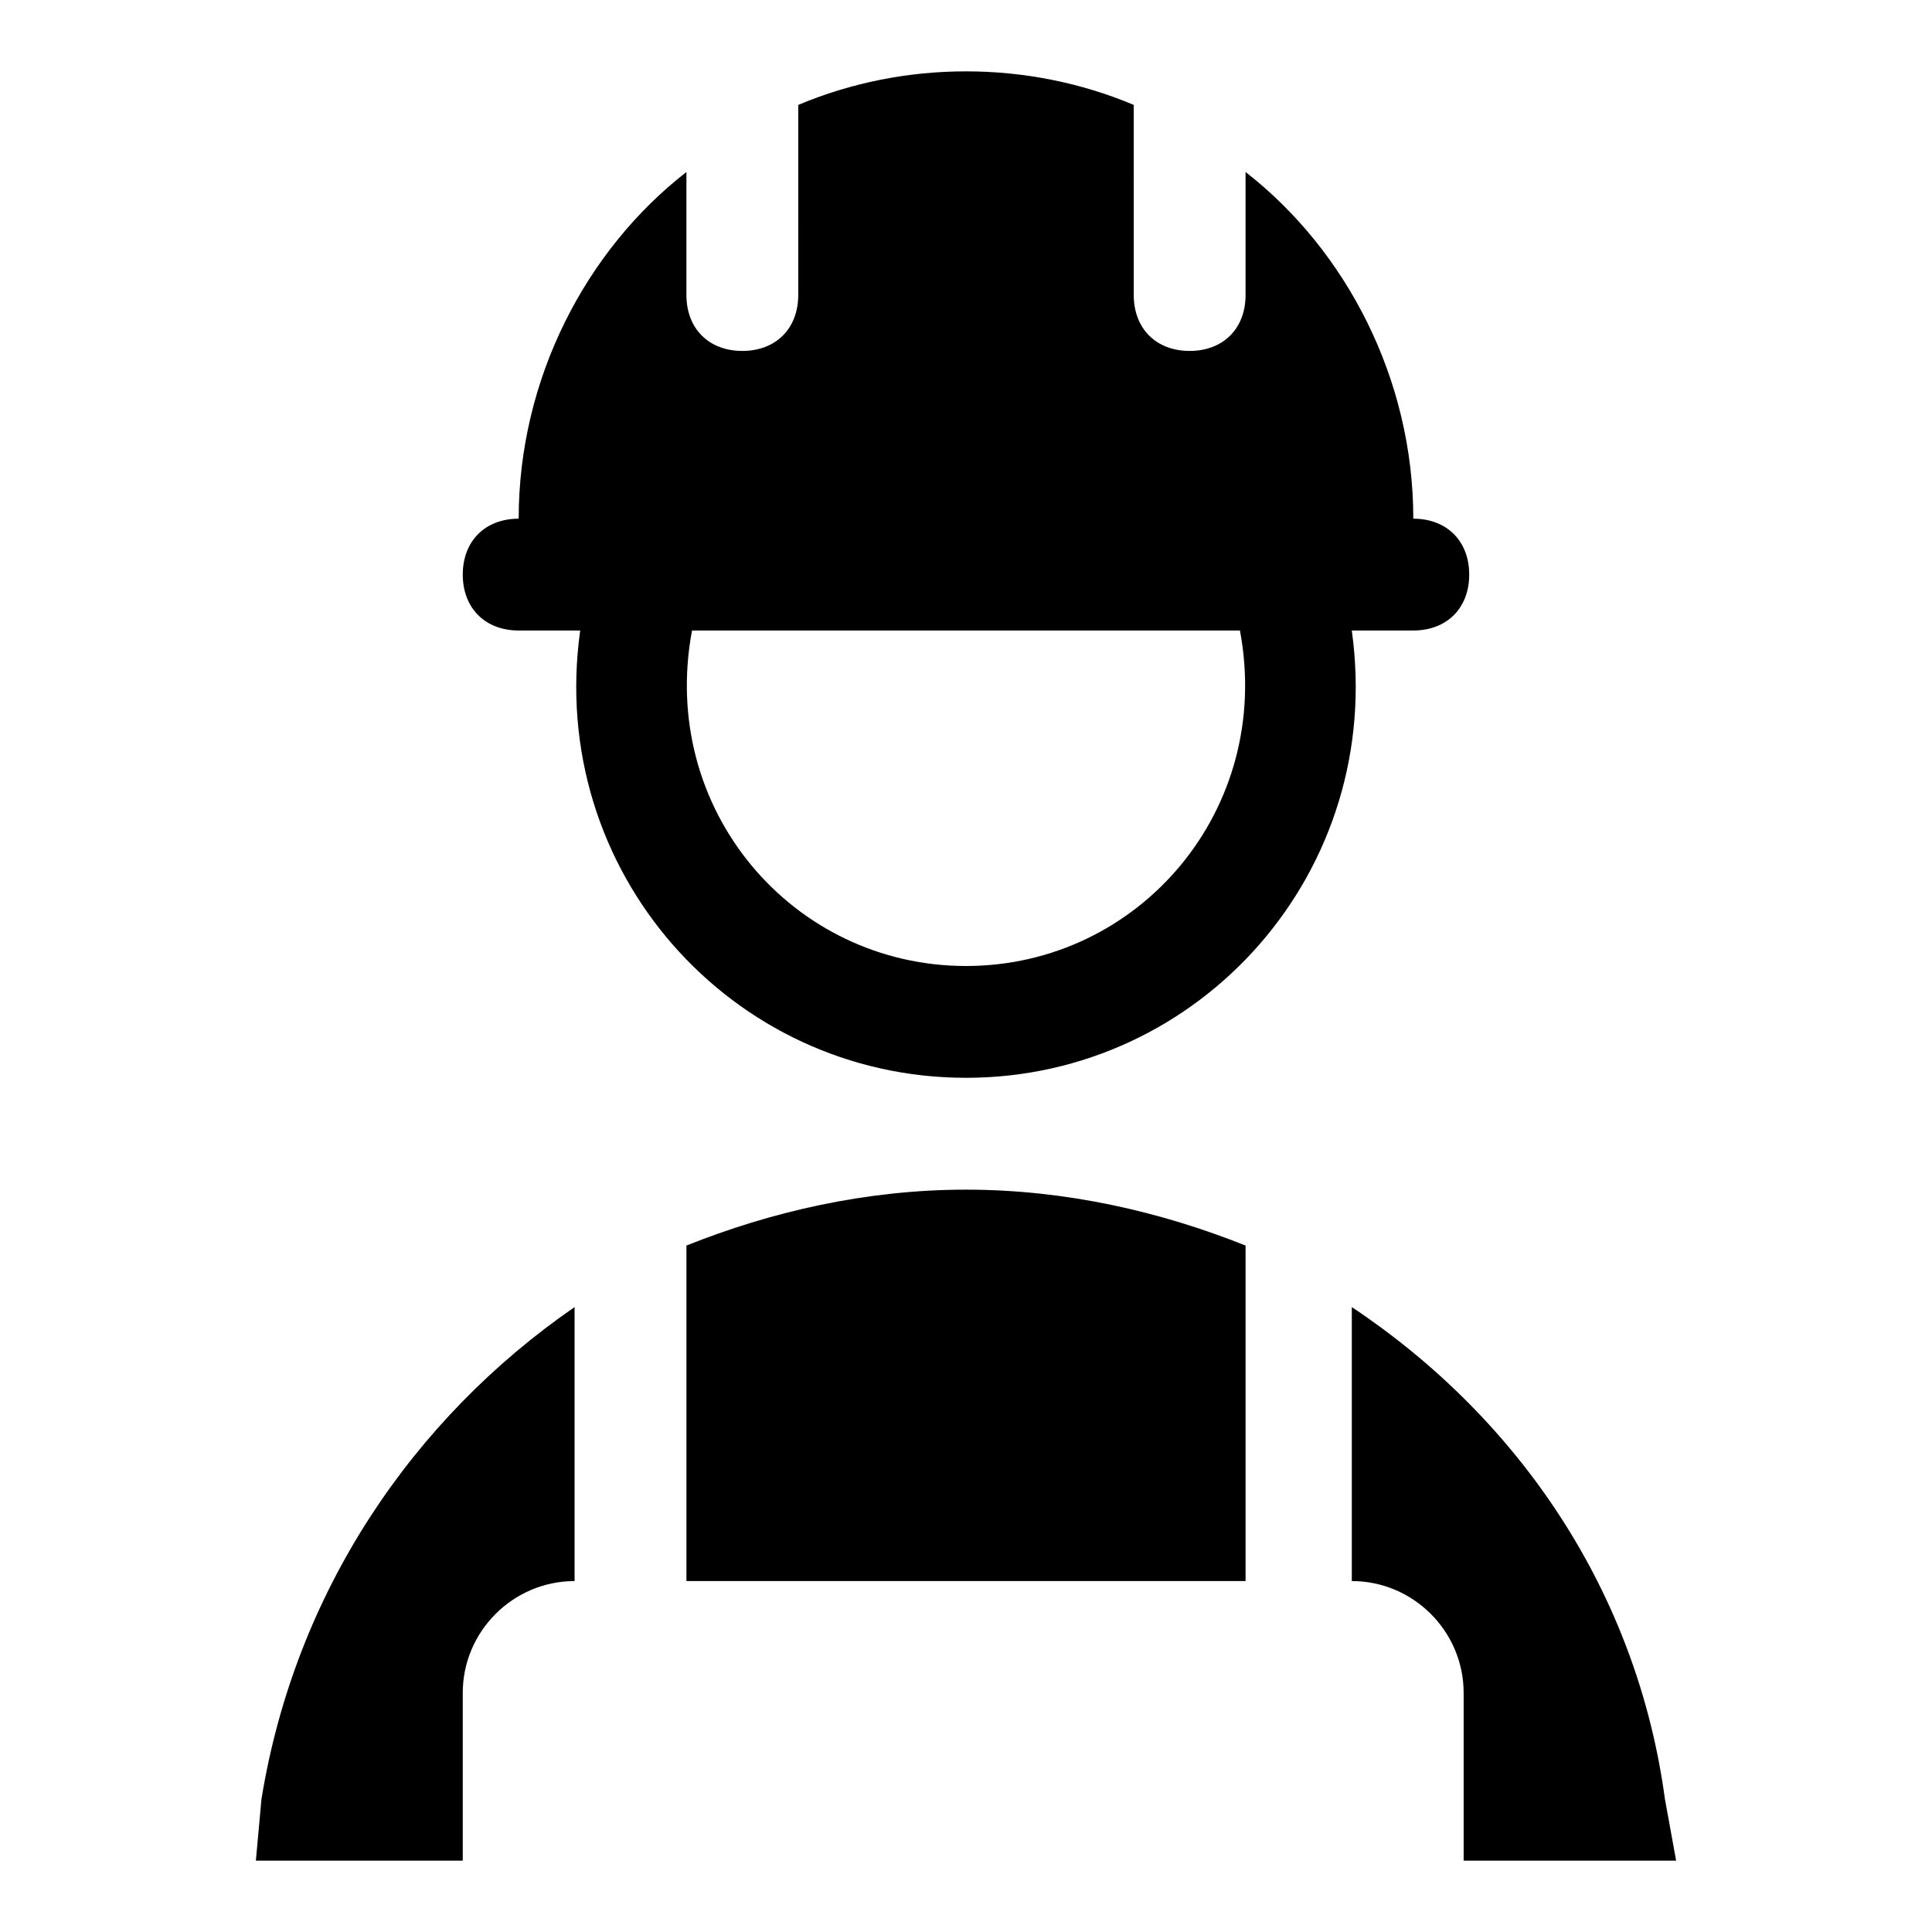
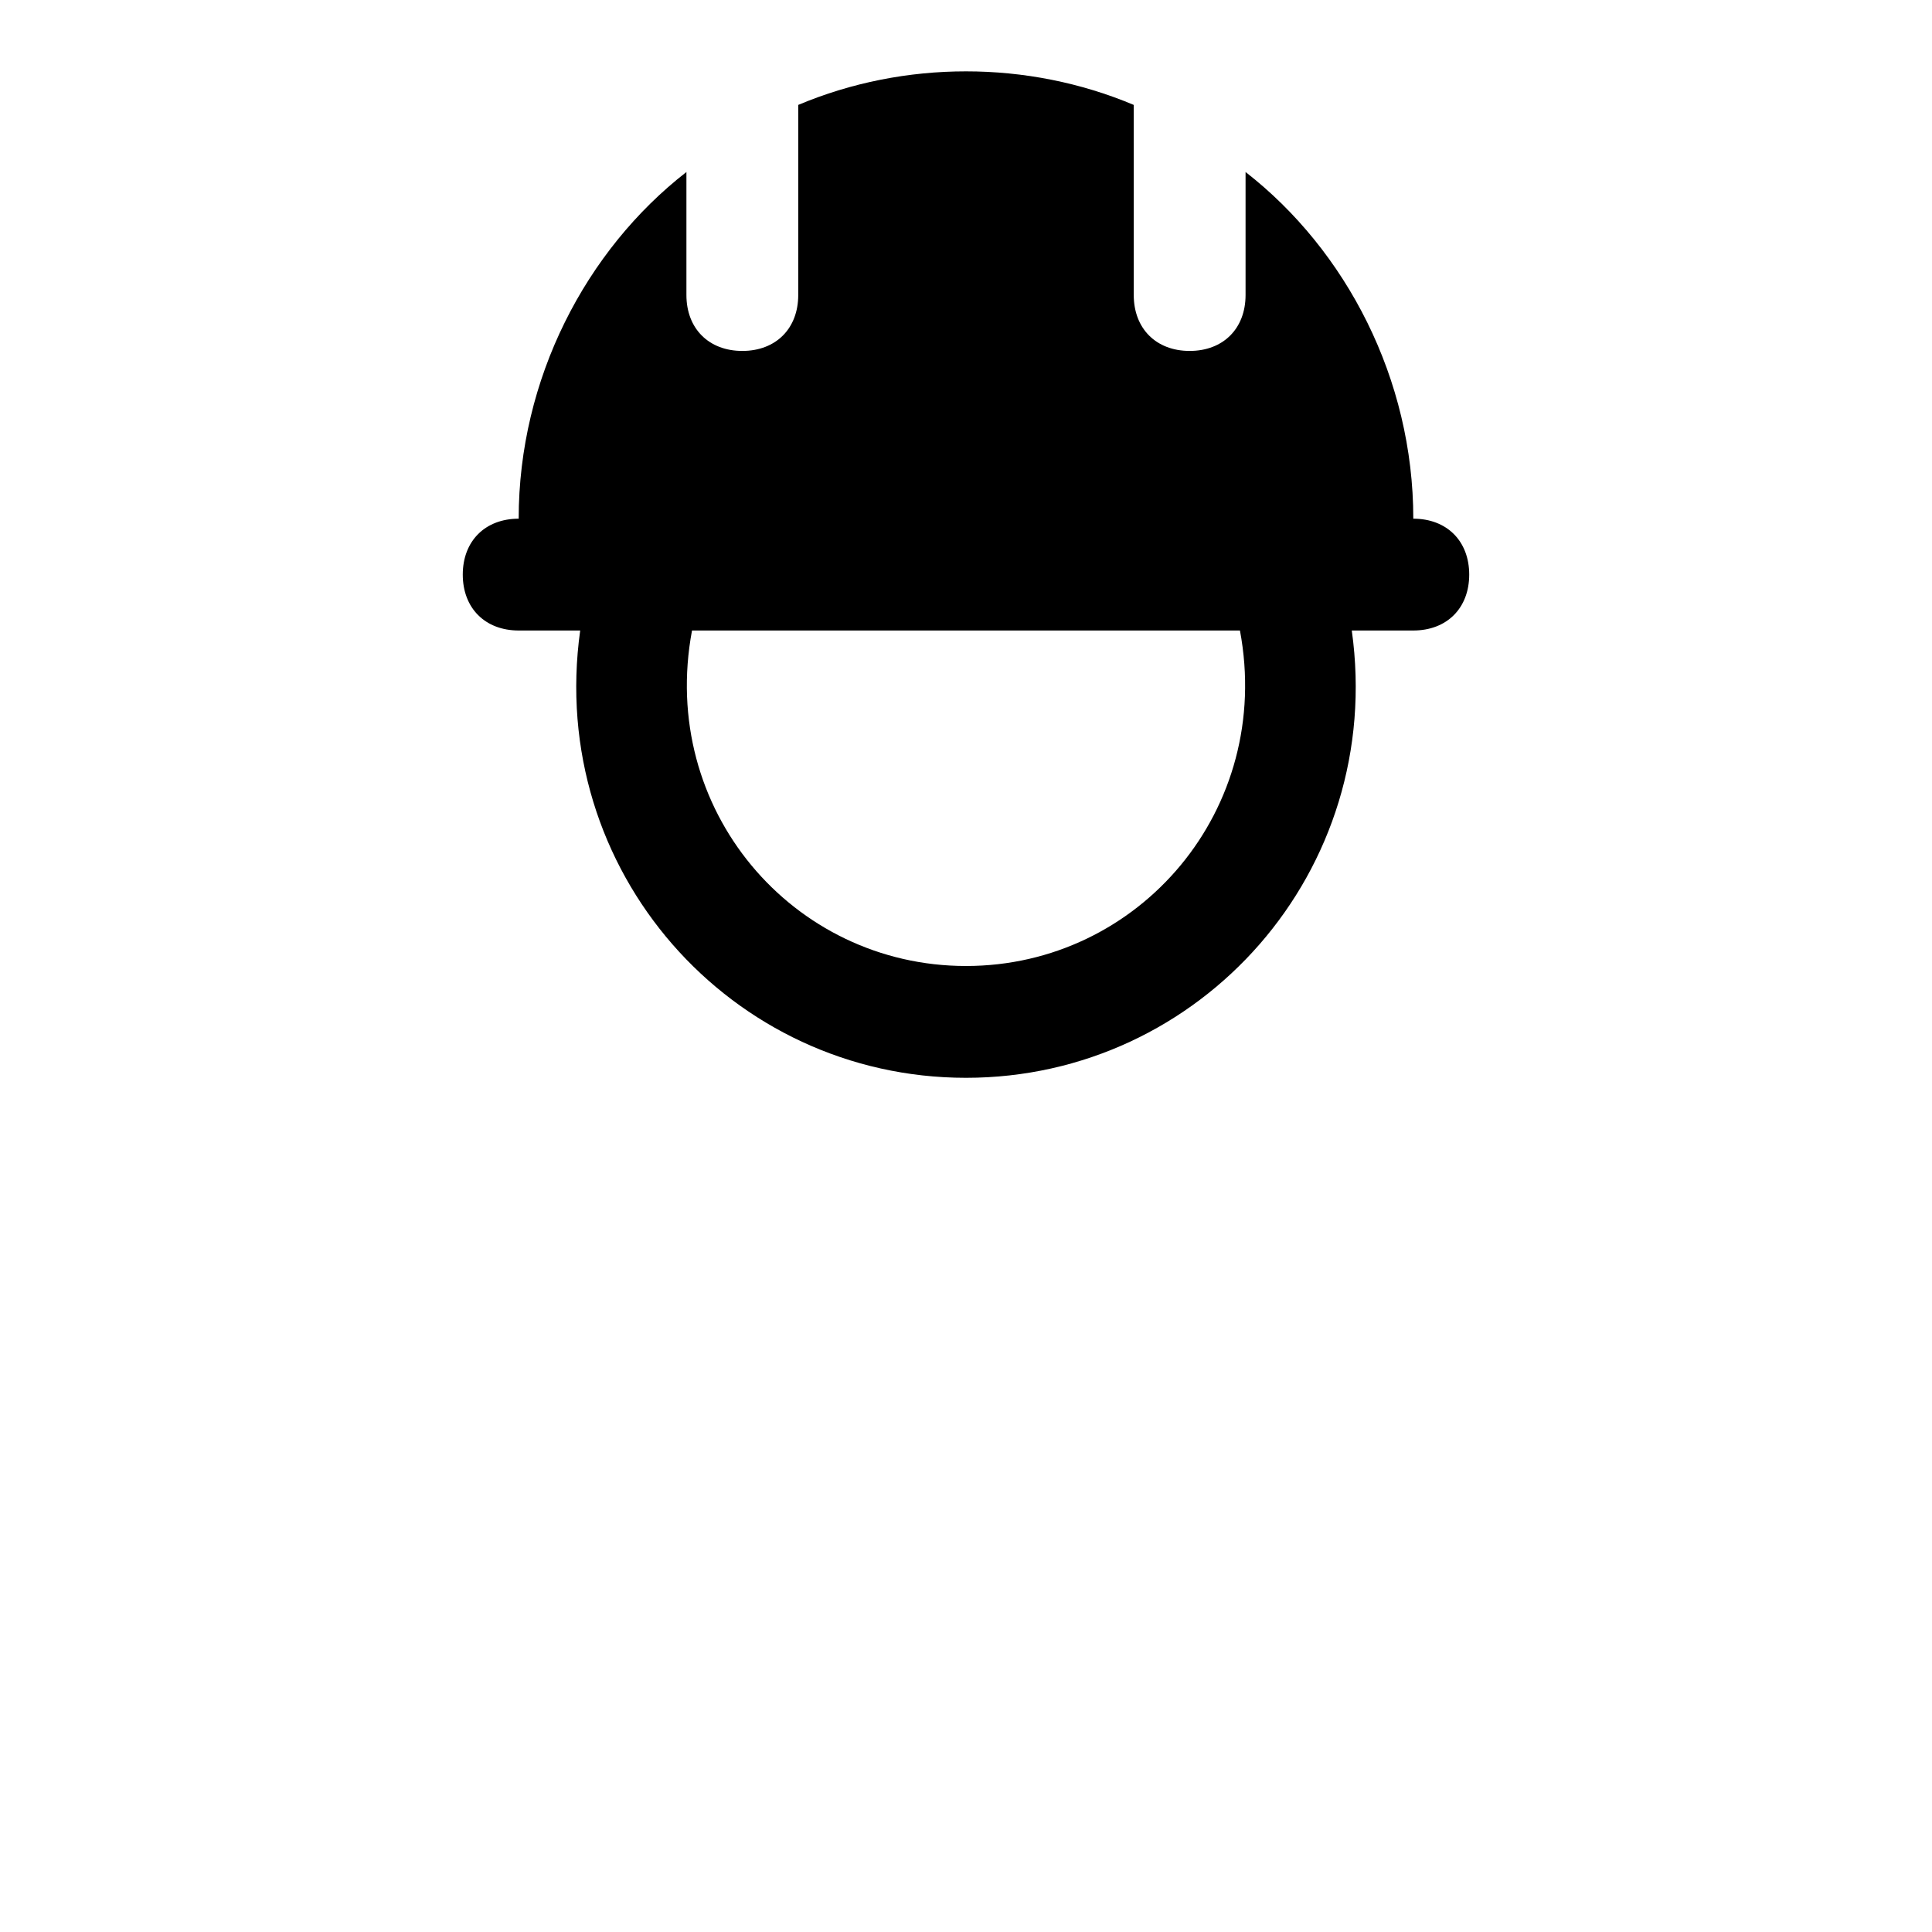
<svg xmlns="http://www.w3.org/2000/svg" fill="#000000" width="800px" height="800px" version="1.1" viewBox="144 144 512 512">
  <g>
-     <path d="m518.54 311.09c8.891 0 14.816-5.926 14.816-14.816 0-8.891-5.926-14.816-14.816-14.816 0-37.043-17.781-71.125-44.453-91.871v32.598c0 8.891-5.926 14.816-14.816 14.816-8.891 0-14.816-5.926-14.816-14.816l-0.004-50.383c-28.152-11.855-60.754-11.855-88.906 0l-0.004 50.383c0 8.891-5.926 14.816-14.816 14.816-8.891 0-14.816-5.926-14.816-14.816v-32.602c-26.672 20.746-44.453 54.828-44.453 91.875-8.891 0-14.816 5.926-14.816 14.816 0 8.891 5.926 14.816 14.816 14.816h16.301c-8.891 63.719 40.008 118.54 102.24 118.54s111.13-54.828 102.24-118.54zm-118.54 88.91c-45.938 0-81.5-41.488-72.609-88.906h145.21c8.891 47.414-26.672 88.906-72.605 88.906z" />
-     <path d="m213.29 620.79-1.48 16.301h54.824v-44.453c0-16.301 13.336-29.637 29.637-29.637v-72.609c-42.973 29.637-74.09 75.574-82.98 130.4z" />
-     <path d="m400 459.27c-26.672 0-51.863 5.926-74.09 14.816v88.906h148.18v-88.906c-22.23-8.887-47.418-14.816-74.09-14.816z" />
-     <path d="m588.19 637.09-2.965-16.301c-7.41-54.828-38.527-100.76-82.98-130.4v72.609c16.301 0 29.637 13.336 29.637 29.637v44.453z" />
+     <path d="m518.54 311.09c8.891 0 14.816-5.926 14.816-14.816 0-8.891-5.926-14.816-14.816-14.816 0-37.043-17.781-71.125-44.453-91.871v32.598c0 8.891-5.926 14.816-14.816 14.816-8.891 0-14.816-5.926-14.816-14.816l-0.004-50.383c-28.152-11.855-60.754-11.855-88.906 0l-0.004 50.383c0 8.891-5.926 14.816-14.816 14.816-8.891 0-14.816-5.926-14.816-14.816v-32.602c-26.672 20.746-44.453 54.828-44.453 91.875-8.891 0-14.816 5.926-14.816 14.816 0 8.891 5.926 14.816 14.816 14.816h16.301c-8.891 63.719 40.008 118.54 102.24 118.54s111.13-54.828 102.24-118.54zm-118.54 88.91c-45.938 0-81.5-41.488-72.609-88.906h145.21c8.891 47.414-26.672 88.906-72.605 88.906" />
  </g>
</svg>